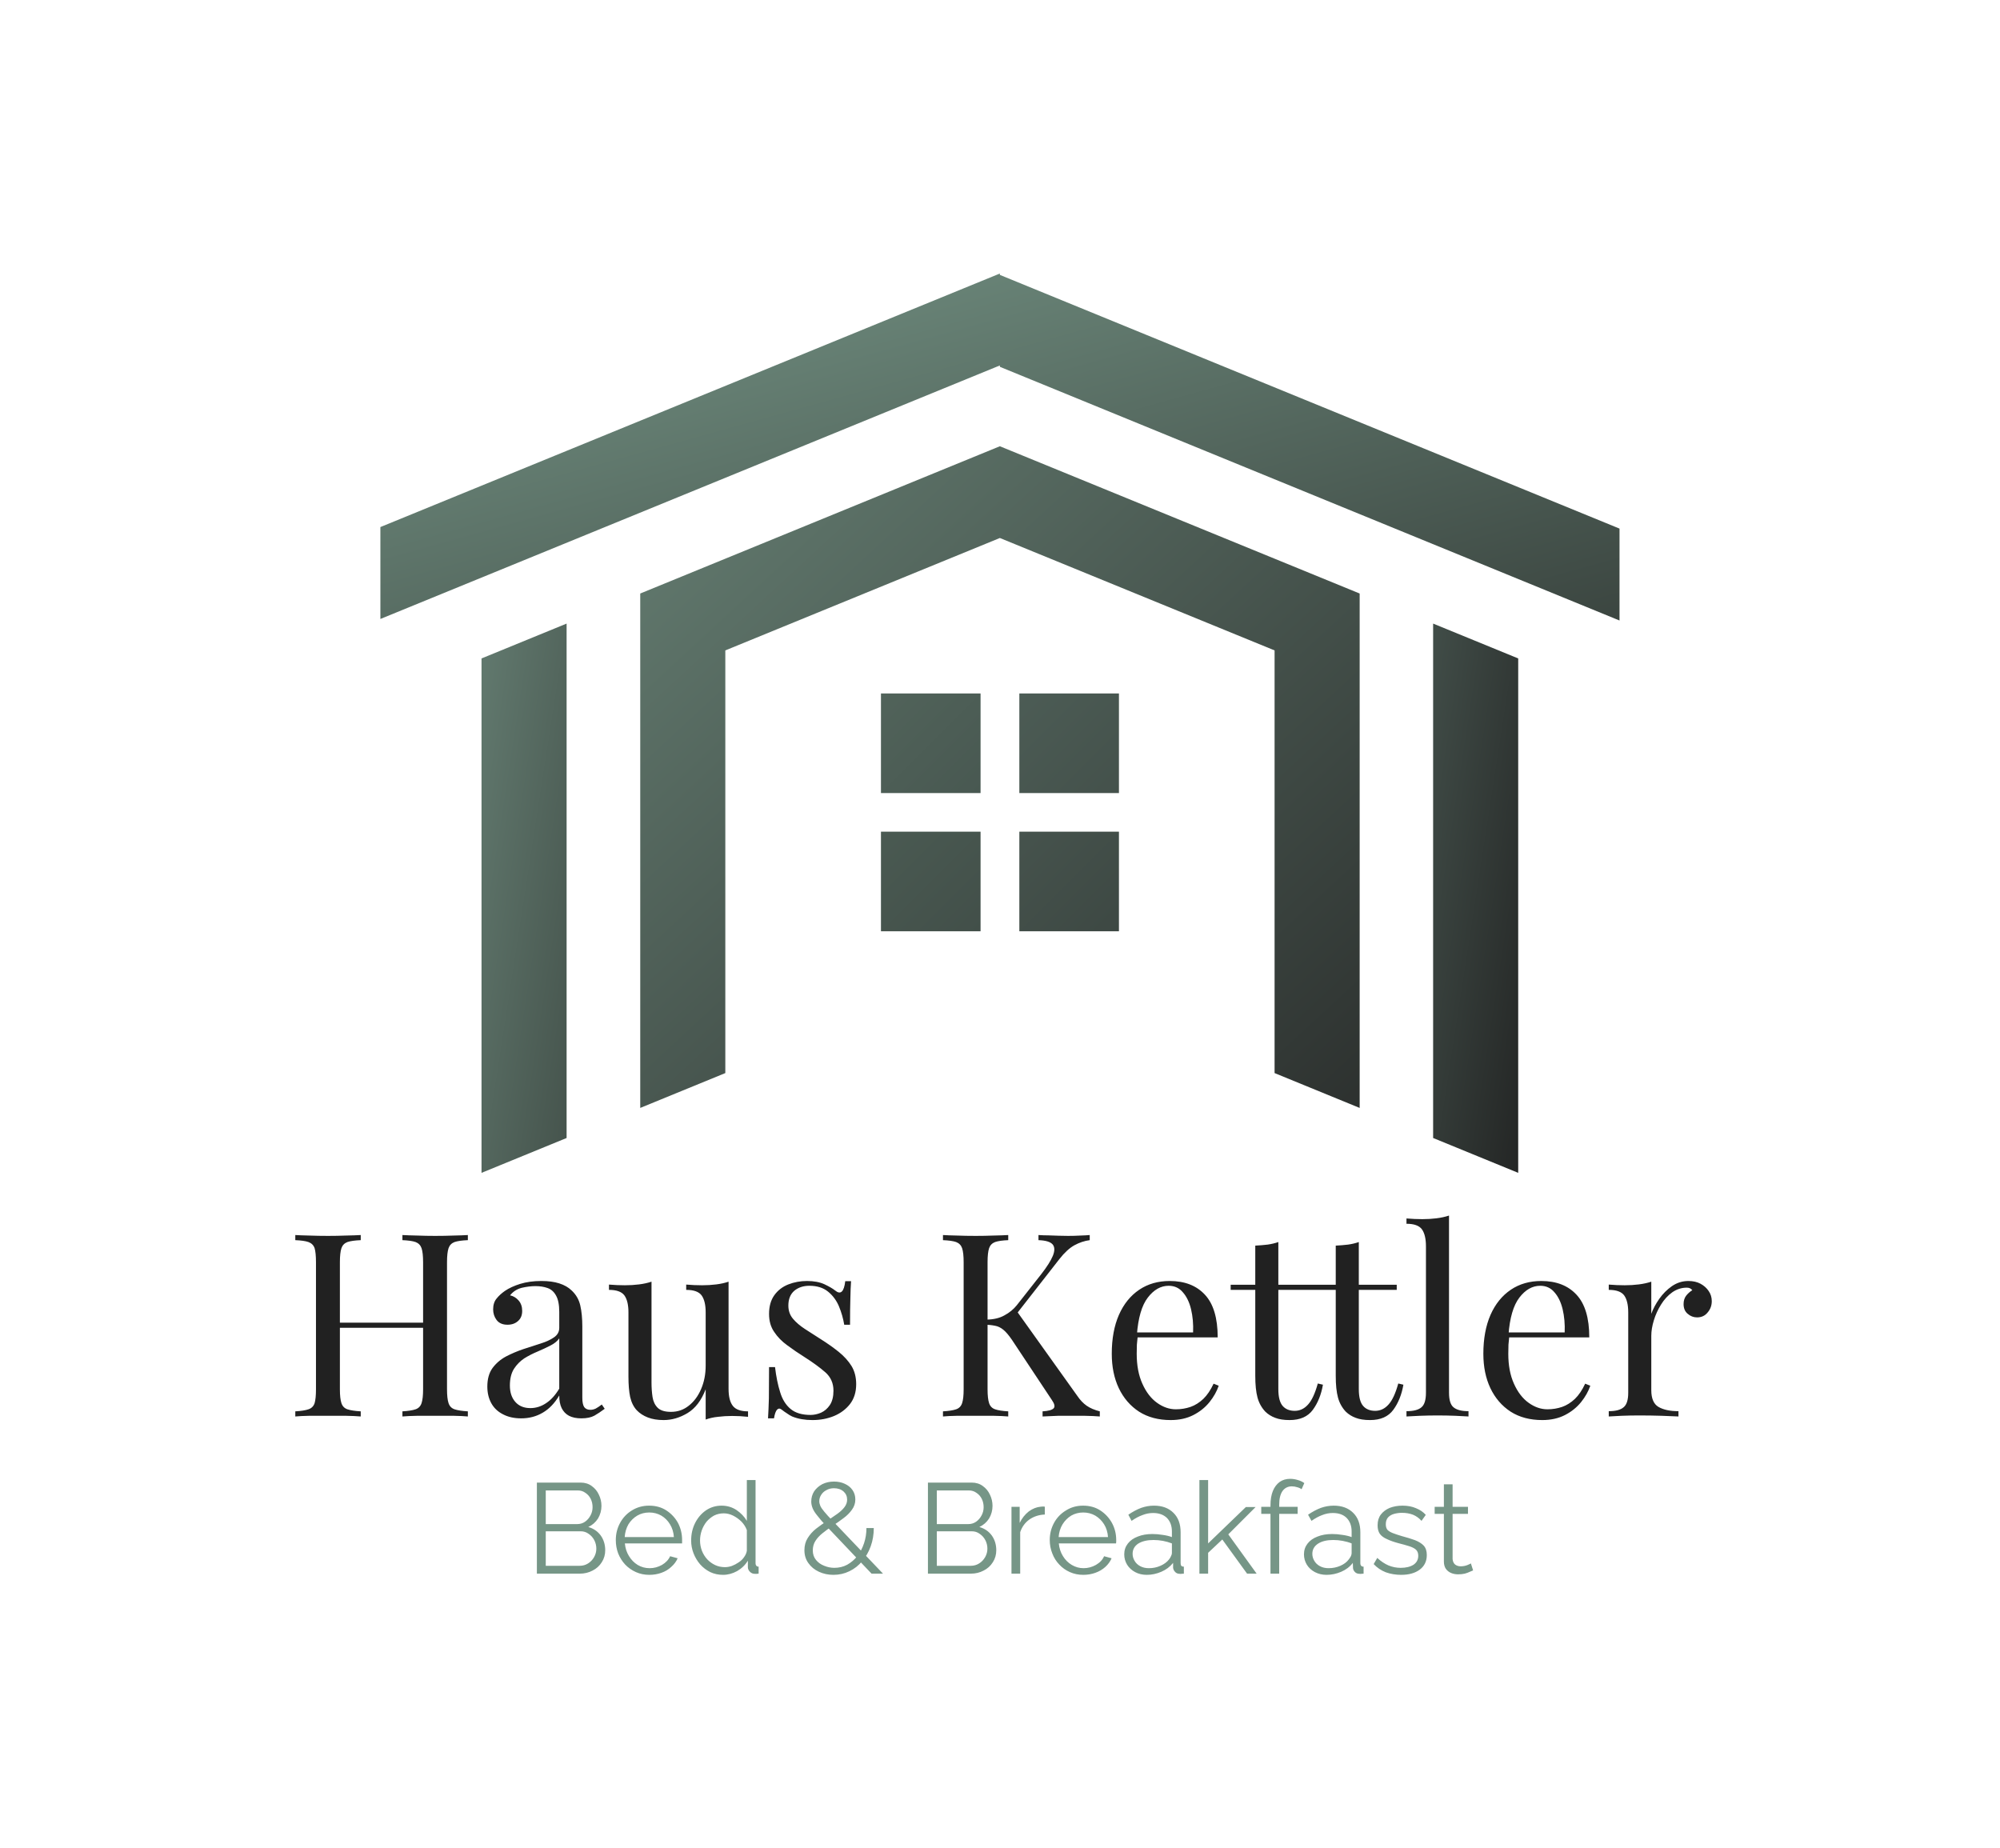
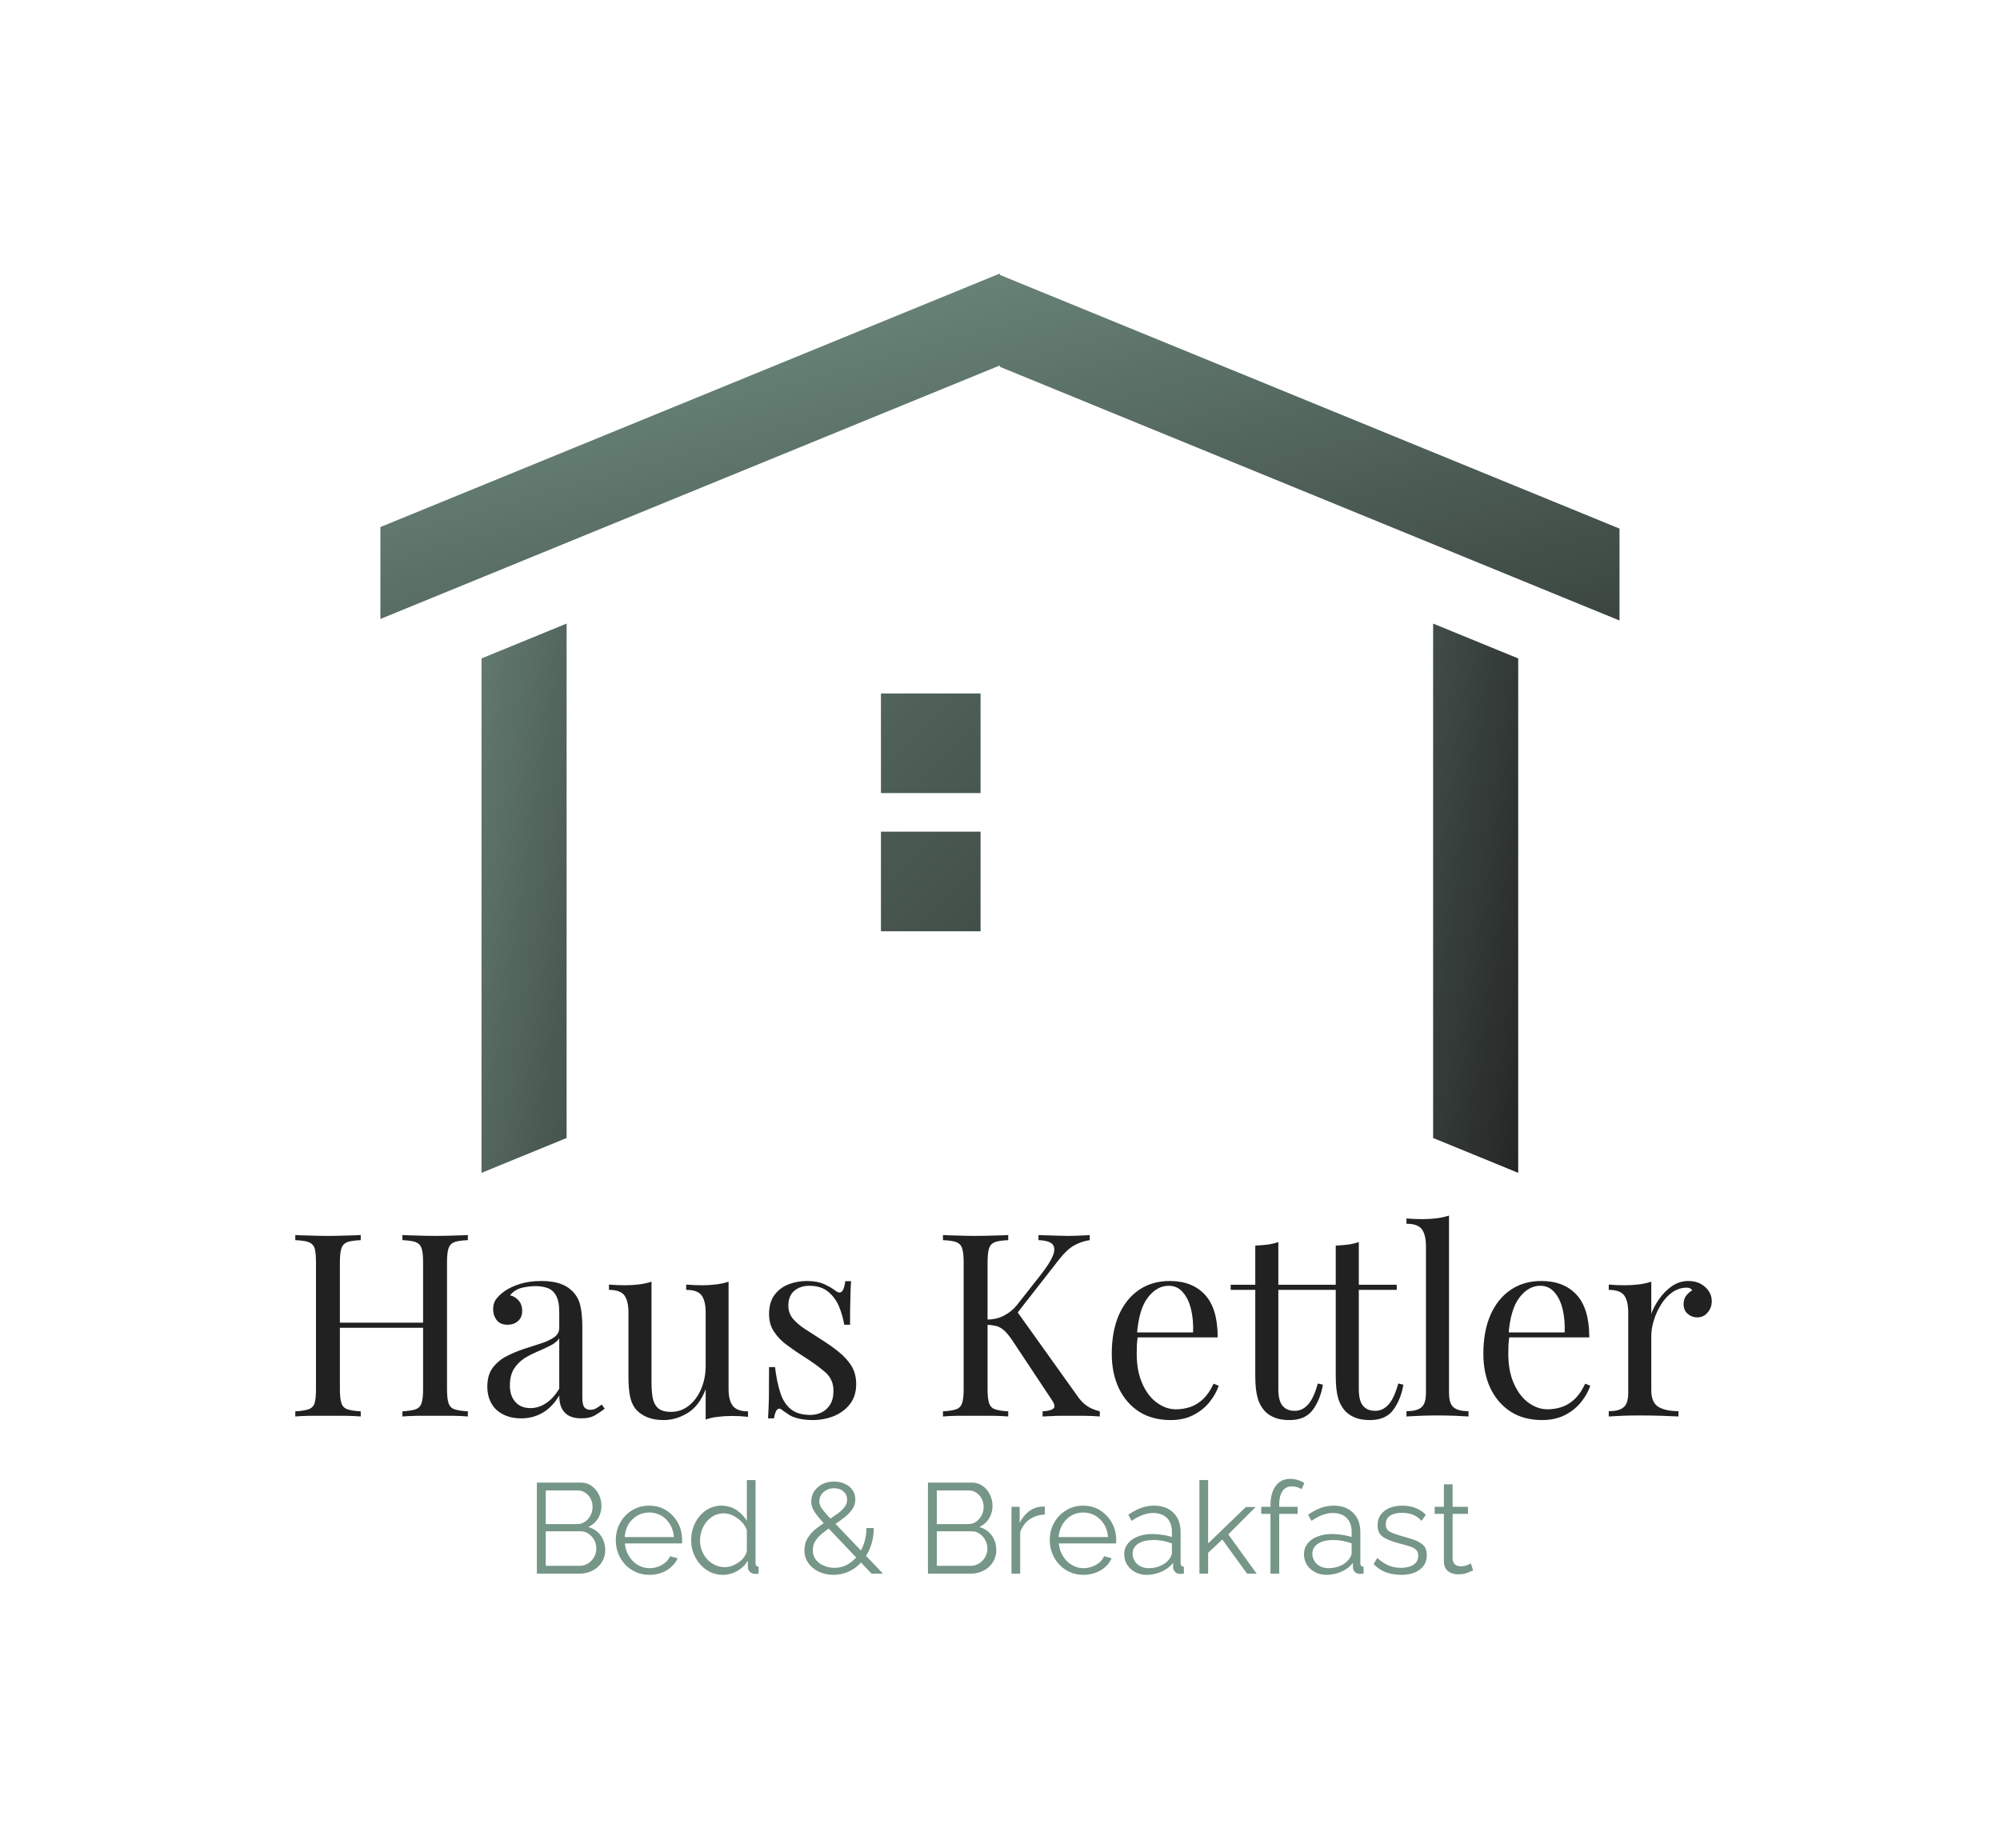
<svg xmlns="http://www.w3.org/2000/svg" viewBox="0 0 9.974 9.217">
  <g transform="matrix(0.852,0,0,0.852,1.419,6.062)">
    <g transform="matrix(1,0,0,1,0,0)" clip-path="url(#SvgjsClipPath25283)">
      <g clip-path="url(#SvgjsClipPath25281e861c7d3-1c47-4c66-8d77-f3d40de2842c)">
        <path d=" M 6.723 -3.465 L 6.723 -0.454 L 7.221 -0.25 L 7.221 -3.261 L 6.723 -3.465 Z" fill="url(#gradient-f2b9bac6-ddab-48a2-90e4-ffe7f72d50a1_0)" transform="matrix(1,0,0,1,0,0)" fill-rule="nonzero" />
      </g>
      <g clip-path="url(#SvgjsClipPath25281e861c7d3-1c47-4c66-8d77-f3d40de2842c)">
        <path d=" M 1.153 -0.25 L 1.651 -0.454 L 1.651 -3.465 L 1.153 -3.261 L 1.153 -0.25 Z" fill="url(#gradient-f2b9bac6-ddab-48a2-90e4-ffe7f72d50a1_1)" transform="matrix(1,0,0,1,0,0)" fill-rule="nonzero" />
      </g>
      <g clip-path="url(#SvgjsClipPath25281e861c7d3-1c47-4c66-8d77-f3d40de2842c)">
-         <path d=" M 2.082 -3.641 L 2.082 -0.63 L 2.58 -0.834 L 2.58 -3.308 L 4.187 -3.966 L 4.187 -3.966 L 5.795 -3.308 L 5.795 -0.834 L 6.293 -0.63 L 6.293 -3.641 L 4.187 -4.503 L 2.082 -3.641 Z" fill="url(#gradient-f2b9bac6-ddab-48a2-90e4-ffe7f72d50a1_2)" transform="matrix(1,0,0,1,0,0)" fill-rule="nonzero" />
-       </g>
+         </g>
      <g clip-path="url(#SvgjsClipPath25281e861c7d3-1c47-4c66-8d77-f3d40de2842c)">
        <path d=" M 4.187 -5.506 L 4.187 -5.514 L 0.561 -4.03 L 0.561 -3.492 L 4.187 -4.976 L 4.187 -4.968 L 7.814 -3.483 L 7.814 -4.021 L 4.187 -5.506 Z" fill="url(#gradient-f2b9bac6-ddab-48a2-90e4-ffe7f72d50a1_3)" transform="matrix(1,0,0,1,0,0)" fill-rule="nonzero" />
      </g>
      <g clip-path="url(#SvgjsClipPath25281e861c7d3-1c47-4c66-8d77-f3d40de2842c)">
        <path d=" M 3.491 -2.247 L 4.074 -2.247 L 4.074 -1.664 L 3.491 -1.664 Z" fill="url(#gradient-f2b9bac6-ddab-48a2-90e4-ffe7f72d50a1_4)" transform="matrix(1,0,0,1,0,0)" fill-rule="nonzero" />
      </g>
      <g clip-path="url(#SvgjsClipPath25281e861c7d3-1c47-4c66-8d77-f3d40de2842c)">
        <path d=" M 3.491 -3.056 L 4.074 -3.056 L 4.074 -2.473 L 3.491 -2.473 Z" fill="url(#gradient-f2b9bac6-ddab-48a2-90e4-ffe7f72d50a1_5)" transform="matrix(1,0,0,1,0,0)" fill-rule="nonzero" />
      </g>
      <g clip-path="url(#SvgjsClipPath25281e861c7d3-1c47-4c66-8d77-f3d40de2842c)">
-         <path d=" M 4.301 -3.056 L 4.884 -3.056 L 4.884 -2.473 L 4.301 -2.473 Z" fill="url(#gradient-f2b9bac6-ddab-48a2-90e4-ffe7f72d50a1_6)" transform="matrix(1,0,0,1,0,0)" fill-rule="nonzero" />
-       </g>
+         </g>
      <g clip-path="url(#SvgjsClipPath25281e861c7d3-1c47-4c66-8d77-f3d40de2842c)">
-         <path d=" M 4.301 -2.247 L 4.884 -2.247 L 4.884 -1.664 L 4.301 -1.664 Z" fill="url(#gradient-f2b9bac6-ddab-48a2-90e4-ffe7f72d50a1_7)" transform="matrix(1,0,0,1,0,0)" fill-rule="nonzero" />
-       </g>
+         </g>
    </g>
    <g>
      <path d=" M 0.69 1.176 L 0.69 1.146 Q 0.741 1.143 0.767 1.134 Q 0.793 1.125 0.802 1.098 Q 0.811 1.071 0.811 1.017 L 0.811 0.273 Q 0.811 0.218 0.802 0.191 Q 0.793 0.165 0.767 0.155 Q 0.741 0.146 0.69 0.144 L 0.69 0.114 Q 0.725 0.116 0.777 0.117 Q 0.83 0.119 0.881 0.119 Q 0.939 0.119 0.99 0.117 Q 1.041 0.116 1.073 0.114 L 1.073 0.144 Q 1.022 0.146 0.995 0.155 Q 0.969 0.165 0.96 0.191 Q 0.951 0.218 0.951 0.273 L 0.951 1.017 Q 0.951 1.071 0.96 1.098 Q 0.969 1.125 0.995 1.134 Q 1.022 1.143 1.073 1.146 L 1.073 1.176 Q 1.041 1.173 0.99 1.172 Q 0.939 1.172 0.881 1.172 Q 0.83 1.172 0.777 1.172 Q 0.725 1.173 0.69 1.176 M 0.063 1.176 L 0.063 1.146 Q 0.114 1.143 0.14 1.134 Q 0.167 1.125 0.176 1.098 Q 0.184 1.071 0.184 1.017 L 0.184 0.273 Q 0.184 0.218 0.176 0.191 Q 0.167 0.165 0.14 0.155 Q 0.114 0.146 0.063 0.144 L 0.063 0.114 Q 0.095 0.116 0.145 0.117 Q 0.197 0.119 0.255 0.119 Q 0.307 0.119 0.359 0.117 Q 0.411 0.116 0.446 0.114 L 0.446 0.144 Q 0.395 0.146 0.368 0.155 Q 0.342 0.165 0.333 0.191 Q 0.324 0.218 0.324 0.273 L 0.324 1.017 Q 0.324 1.071 0.333 1.098 Q 0.342 1.125 0.368 1.134 Q 0.395 1.143 0.446 1.146 L 0.446 1.176 Q 0.411 1.173 0.359 1.172 Q 0.307 1.172 0.255 1.172 Q 0.197 1.172 0.145 1.172 Q 0.095 1.173 0.063 1.176 M 0.272 0.657 L 0.272 0.627 L 0.864 0.627 L 0.864 0.657 L 0.272 0.657 M 1.385 1.187 Q 1.323 1.187 1.278 1.163 Q 1.233 1.14 1.21 1.098 Q 1.187 1.056 1.187 1.001 Q 1.187 0.935 1.217 0.893 Q 1.248 0.851 1.296 0.825 Q 1.344 0.8 1.397 0.782 Q 1.451 0.765 1.499 0.749 Q 1.547 0.734 1.577 0.713 Q 1.608 0.692 1.608 0.657 L 1.608 0.564 Q 1.608 0.501 1.589 0.468 Q 1.571 0.435 1.539 0.424 Q 1.508 0.413 1.469 0.413 Q 1.431 0.413 1.388 0.423 Q 1.346 0.434 1.32 0.467 Q 1.349 0.473 1.37 0.497 Q 1.391 0.521 1.391 0.558 Q 1.391 0.596 1.367 0.617 Q 1.343 0.639 1.305 0.639 Q 1.262 0.639 1.241 0.611 Q 1.221 0.584 1.221 0.549 Q 1.221 0.51 1.241 0.486 Q 1.26 0.462 1.29 0.441 Q 1.325 0.417 1.379 0.4 Q 1.434 0.383 1.503 0.383 Q 1.565 0.383 1.608 0.397 Q 1.652 0.411 1.68 0.438 Q 1.719 0.474 1.731 0.526 Q 1.743 0.578 1.743 0.65 L 1.743 1.067 Q 1.743 1.104 1.754 1.121 Q 1.766 1.137 1.79 1.137 Q 1.806 1.137 1.821 1.13 Q 1.836 1.122 1.857 1.106 L 1.874 1.131 Q 1.842 1.155 1.814 1.171 Q 1.785 1.187 1.737 1.187 Q 1.694 1.187 1.665 1.172 Q 1.637 1.157 1.622 1.127 Q 1.608 1.098 1.608 1.053 Q 1.568 1.121 1.511 1.154 Q 1.455 1.187 1.385 1.187 M 1.439 1.127 Q 1.488 1.127 1.531 1.098 Q 1.574 1.07 1.608 1.013 L 1.608 0.719 Q 1.59 0.744 1.556 0.761 Q 1.521 0.779 1.481 0.796 Q 1.44 0.813 1.403 0.836 Q 1.367 0.86 1.343 0.897 Q 1.319 0.935 1.319 0.995 Q 1.319 1.055 1.351 1.091 Q 1.383 1.127 1.439 1.127 M 2.599 0.387 L 2.599 1.014 Q 2.599 1.082 2.624 1.114 Q 2.649 1.146 2.713 1.146 L 2.713 1.178 Q 2.667 1.173 2.62 1.173 Q 2.577 1.173 2.537 1.178 Q 2.498 1.182 2.465 1.194 L 2.465 1.017 Q 2.427 1.115 2.359 1.156 Q 2.291 1.197 2.219 1.197 Q 2.166 1.197 2.127 1.182 Q 2.088 1.167 2.062 1.14 Q 2.034 1.11 2.023 1.062 Q 2.013 1.014 2.013 0.944 L 2.013 0.567 Q 2.013 0.5 1.989 0.467 Q 1.965 0.435 1.899 0.435 L 1.899 0.404 Q 1.947 0.408 1.992 0.408 Q 2.035 0.408 2.075 0.403 Q 2.115 0.398 2.148 0.387 L 2.148 0.977 Q 2.148 1.023 2.154 1.062 Q 2.16 1.101 2.184 1.125 Q 2.208 1.149 2.262 1.149 Q 2.321 1.149 2.366 1.113 Q 2.412 1.077 2.438 1.016 Q 2.465 0.954 2.465 0.878 L 2.465 0.567 Q 2.465 0.5 2.441 0.467 Q 2.417 0.435 2.351 0.435 L 2.351 0.404 Q 2.398 0.408 2.444 0.408 Q 2.487 0.408 2.527 0.403 Q 2.567 0.398 2.599 0.387 M 3.058 0.383 Q 3.118 0.383 3.16 0.402 Q 3.202 0.422 3.222 0.438 Q 3.271 0.479 3.282 0.384 L 3.316 0.384 Q 3.313 0.426 3.312 0.484 Q 3.31 0.542 3.31 0.639 L 3.276 0.639 Q 3.267 0.584 3.245 0.531 Q 3.223 0.479 3.181 0.445 Q 3.139 0.411 3.072 0.411 Q 3.019 0.411 2.984 0.44 Q 2.949 0.47 2.949 0.527 Q 2.949 0.572 2.976 0.604 Q 3.003 0.636 3.046 0.664 Q 3.09 0.692 3.141 0.725 Q 3.198 0.761 3.244 0.798 Q 3.291 0.836 3.319 0.881 Q 3.346 0.926 3.346 0.987 Q 3.346 1.056 3.31 1.103 Q 3.274 1.149 3.217 1.173 Q 3.159 1.197 3.09 1.197 Q 3.057 1.197 3.028 1.192 Q 2.998 1.187 2.971 1.176 Q 2.956 1.169 2.941 1.158 Q 2.925 1.148 2.91 1.136 Q 2.895 1.124 2.883 1.136 Q 2.871 1.149 2.865 1.187 L 2.83 1.187 Q 2.833 1.139 2.835 1.07 Q 2.836 1.001 2.836 0.887 L 2.871 0.887 Q 2.881 0.971 2.901 1.034 Q 2.92 1.097 2.962 1.132 Q 3.004 1.167 3.079 1.167 Q 3.109 1.167 3.14 1.154 Q 3.171 1.14 3.192 1.109 Q 3.213 1.077 3.213 1.025 Q 3.213 0.959 3.165 0.917 Q 3.117 0.875 3.043 0.828 Q 2.989 0.794 2.942 0.759 Q 2.895 0.725 2.866 0.681 Q 2.836 0.638 2.836 0.576 Q 2.836 0.509 2.867 0.466 Q 2.898 0.423 2.949 0.403 Q 3 0.383 3.058 0.383 M 4.713 0.114 L 4.713 0.144 Q 4.667 0.15 4.623 0.174 Q 4.58 0.198 4.536 0.254 L 4.247 0.624 L 4.28 0.551 L 4.64 1.055 Q 4.665 1.092 4.695 1.113 Q 4.725 1.134 4.772 1.146 L 4.772 1.176 Q 4.736 1.173 4.682 1.172 Q 4.629 1.172 4.592 1.172 Q 4.566 1.172 4.529 1.172 Q 4.493 1.173 4.437 1.176 L 4.437 1.146 Q 4.488 1.143 4.502 1.128 Q 4.515 1.113 4.491 1.079 L 4.272 0.749 Q 4.242 0.702 4.219 0.679 Q 4.196 0.656 4.171 0.648 Q 4.146 0.641 4.109 0.639 L 4.109 0.609 Q 4.172 0.608 4.214 0.584 Q 4.257 0.561 4.286 0.525 L 4.43 0.342 Q 4.479 0.279 4.497 0.236 Q 4.515 0.192 4.496 0.169 Q 4.476 0.146 4.413 0.144 L 4.413 0.114 Q 4.442 0.116 4.472 0.116 Q 4.502 0.117 4.531 0.118 Q 4.56 0.119 4.586 0.119 Q 4.625 0.119 4.658 0.117 Q 4.691 0.116 4.713 0.114 M 4.236 0.114 L 4.236 0.144 Q 4.185 0.146 4.159 0.155 Q 4.133 0.165 4.124 0.191 Q 4.115 0.218 4.115 0.273 L 4.115 1.017 Q 4.115 1.071 4.124 1.098 Q 4.133 1.125 4.159 1.134 Q 4.185 1.143 4.236 1.146 L 4.236 1.176 Q 4.202 1.173 4.15 1.172 Q 4.098 1.172 4.046 1.172 Q 3.987 1.172 3.936 1.172 Q 3.885 1.173 3.854 1.176 L 3.854 1.146 Q 3.905 1.143 3.931 1.134 Q 3.957 1.125 3.966 1.098 Q 3.975 1.071 3.975 1.017 L 3.975 0.273 Q 3.975 0.218 3.966 0.191 Q 3.957 0.165 3.931 0.155 Q 3.905 0.146 3.854 0.144 L 3.854 0.114 Q 3.885 0.116 3.936 0.117 Q 3.987 0.119 4.046 0.119 Q 4.098 0.119 4.15 0.117 Q 4.202 0.116 4.236 0.114 M 5.181 0.383 Q 5.313 0.383 5.387 0.463 Q 5.462 0.543 5.462 0.713 L 4.932 0.713 L 4.931 0.684 L 5.318 0.684 Q 5.321 0.611 5.306 0.548 Q 5.291 0.486 5.258 0.449 Q 5.226 0.411 5.175 0.411 Q 5.106 0.411 5.053 0.48 Q 5 0.549 4.989 0.699 L 4.994 0.705 Q 4.991 0.728 4.989 0.755 Q 4.988 0.782 4.988 0.809 Q 4.988 0.911 5.021 0.984 Q 5.054 1.058 5.107 1.096 Q 5.16 1.134 5.217 1.134 Q 5.262 1.134 5.303 1.12 Q 5.343 1.106 5.378 1.073 Q 5.412 1.04 5.438 0.984 L 5.468 0.996 Q 5.451 1.046 5.414 1.092 Q 5.376 1.139 5.319 1.168 Q 5.262 1.197 5.187 1.197 Q 5.079 1.197 5.002 1.148 Q 4.925 1.098 4.883 1.01 Q 4.842 0.923 4.842 0.809 Q 4.842 0.677 4.884 0.581 Q 4.926 0.486 5.003 0.434 Q 5.079 0.383 5.181 0.383 M 5.817 0.155 L 5.817 0.405 L 6.039 0.405 L 6.039 0.435 L 5.817 0.435 L 5.817 1.016 Q 5.817 1.086 5.843 1.115 Q 5.868 1.143 5.913 1.143 Q 5.958 1.143 5.991 1.106 Q 6.024 1.07 6.048 0.983 L 6.078 0.99 Q 6.063 1.077 6.019 1.137 Q 5.975 1.197 5.883 1.197 Q 5.832 1.197 5.799 1.184 Q 5.766 1.172 5.741 1.148 Q 5.708 1.113 5.695 1.065 Q 5.682 1.017 5.682 0.938 L 5.682 0.435 L 5.538 0.435 L 5.538 0.405 L 5.682 0.405 L 5.682 0.176 Q 5.72 0.174 5.754 0.17 Q 5.789 0.165 5.817 0.155 M 6.288 0.155 L 6.288 0.405 L 6.51 0.405 L 6.51 0.435 L 6.288 0.435 L 6.288 1.016 Q 6.288 1.086 6.314 1.115 Q 6.339 1.143 6.384 1.143 Q 6.429 1.143 6.462 1.106 Q 6.495 1.07 6.519 0.983 L 6.549 0.99 Q 6.534 1.077 6.49 1.137 Q 6.446 1.197 6.354 1.197 Q 6.303 1.197 6.27 1.184 Q 6.237 1.172 6.212 1.148 Q 6.179 1.113 6.166 1.065 Q 6.153 1.017 6.153 0.938 L 6.153 0.435 L 6.009 0.435 L 6.009 0.405 L 6.153 0.405 L 6.153 0.176 Q 6.191 0.174 6.225 0.17 Q 6.26 0.165 6.288 0.155 M 6.816 2.220446049250313e-16 L 6.816 1.037 Q 6.816 1.1 6.842 1.122 Q 6.869 1.145 6.93 1.145 L 6.93 1.176 Q 6.905 1.175 6.853 1.172 Q 6.801 1.17 6.749 1.17 Q 6.698 1.17 6.645 1.172 Q 6.593 1.175 6.567 1.176 L 6.567 1.145 Q 6.629 1.145 6.655 1.122 Q 6.681 1.1 6.681 1.037 L 6.681 0.18 Q 6.681 0.113 6.657 0.08 Q 6.633 0.048 6.567 0.048 L 6.567 0.017 Q 6.615 0.021 6.66 0.021 Q 6.704 0.021 6.743 0.016 Q 6.783 0.011 6.816 2.220446049250313e-16 M 7.356 0.383 Q 7.488 0.383 7.562 0.463 Q 7.637 0.543 7.637 0.713 L 7.107 0.713 L 7.106 0.684 L 7.493 0.684 Q 7.496 0.611 7.481 0.548 Q 7.466 0.486 7.433 0.449 Q 7.401 0.411 7.35 0.411 Q 7.281 0.411 7.228 0.48 Q 7.175 0.549 7.164 0.699 L 7.169 0.705 Q 7.166 0.728 7.164 0.755 Q 7.163 0.782 7.163 0.809 Q 7.163 0.911 7.196 0.984 Q 7.229 1.058 7.282 1.096 Q 7.335 1.134 7.392 1.134 Q 7.437 1.134 7.478 1.12 Q 7.518 1.106 7.553 1.073 Q 7.587 1.04 7.613 0.984 L 7.643 0.996 Q 7.626 1.046 7.589 1.092 Q 7.551 1.139 7.494 1.168 Q 7.437 1.197 7.362 1.197 Q 7.254 1.197 7.177 1.148 Q 7.1 1.098 7.058 1.01 Q 7.017 0.923 7.017 0.809 Q 7.017 0.677 7.059 0.581 Q 7.101 0.486 7.178 0.434 Q 7.254 0.383 7.356 0.383 M 8.217 0.383 Q 8.258 0.383 8.288 0.399 Q 8.319 0.416 8.336 0.442 Q 8.354 0.468 8.354 0.501 Q 8.354 0.539 8.33 0.567 Q 8.307 0.596 8.268 0.596 Q 8.237 0.596 8.213 0.575 Q 8.189 0.555 8.189 0.518 Q 8.189 0.489 8.204 0.469 Q 8.22 0.449 8.24 0.437 Q 8.229 0.422 8.208 0.422 Q 8.162 0.422 8.123 0.449 Q 8.084 0.477 8.057 0.521 Q 8.03 0.564 8.015 0.613 Q 8 0.662 8 0.704 L 8 1.022 Q 8 1.095 8.042 1.12 Q 8.085 1.145 8.159 1.145 L 8.159 1.176 Q 8.124 1.175 8.061 1.172 Q 7.998 1.17 7.928 1.17 Q 7.877 1.17 7.826 1.172 Q 7.776 1.175 7.751 1.176 L 7.751 1.145 Q 7.812 1.145 7.838 1.122 Q 7.865 1.1 7.865 1.037 L 7.865 0.567 Q 7.865 0.5 7.841 0.467 Q 7.817 0.435 7.751 0.435 L 7.751 0.404 Q 7.799 0.408 7.844 0.408 Q 7.887 0.408 7.927 0.403 Q 7.967 0.398 8 0.387 L 8 0.575 Q 8.016 0.531 8.047 0.487 Q 8.078 0.443 8.121 0.413 Q 8.165 0.383 8.217 0.383" fill="#212121" fill-rule="nonzero" />
    </g>
    <g>
      <path d=" M 1.877 1.959 Q 1.877 1.998 1.857 2.029 Q 1.837 2.061 1.803 2.078 Q 1.769 2.096 1.728 2.096 L 1.477 2.096 L 1.477 1.563 L 1.733 1.563 Q 1.771 1.563 1.798 1.583 Q 1.826 1.603 1.84 1.634 Q 1.855 1.665 1.855 1.699 Q 1.855 1.739 1.835 1.773 Q 1.814 1.806 1.778 1.823 Q 1.824 1.836 1.851 1.873 Q 1.877 1.91 1.877 1.959 M 1.825 1.95 Q 1.825 1.923 1.813 1.9 Q 1.801 1.877 1.78 1.863 Q 1.76 1.848 1.733 1.848 L 1.529 1.848 L 1.529 2.05 L 1.728 2.05 Q 1.755 2.05 1.777 2.036 Q 1.799 2.022 1.812 1.999 Q 1.825 1.976 1.825 1.95 M 1.529 1.609 L 1.529 1.806 L 1.712 1.806 Q 1.739 1.806 1.759 1.792 Q 1.779 1.778 1.791 1.755 Q 1.803 1.733 1.803 1.707 Q 1.803 1.68 1.792 1.658 Q 1.781 1.636 1.761 1.623 Q 1.742 1.609 1.717 1.609 L 1.529 1.609 M 2.135 2.103 Q 2.093 2.103 2.057 2.087 Q 2.021 2.071 1.994 2.043 Q 1.968 2.015 1.953 1.978 Q 1.939 1.941 1.939 1.899 Q 1.939 1.845 1.964 1.799 Q 1.989 1.753 2.033 1.726 Q 2.078 1.698 2.134 1.698 Q 2.192 1.698 2.235 1.726 Q 2.278 1.754 2.303 1.799 Q 2.327 1.845 2.327 1.899 Q 2.327 1.905 2.327 1.91 Q 2.327 1.916 2.327 1.919 L 1.992 1.919 Q 1.996 1.961 2.016 1.993 Q 2.036 2.026 2.067 2.045 Q 2.099 2.064 2.137 2.064 Q 2.175 2.064 2.209 2.045 Q 2.243 2.025 2.257 1.994 L 2.301 2.006 Q 2.289 2.034 2.264 2.056 Q 2.24 2.079 2.206 2.091 Q 2.173 2.103 2.135 2.103 M 1.991 1.882 L 2.279 1.882 Q 2.276 1.839 2.256 1.807 Q 2.237 1.775 2.205 1.756 Q 2.173 1.738 2.135 1.738 Q 2.096 1.738 2.065 1.756 Q 2.033 1.775 2.013 1.807 Q 1.994 1.84 1.991 1.882 M 2.38 1.902 Q 2.38 1.846 2.403 1.8 Q 2.426 1.754 2.466 1.726 Q 2.507 1.698 2.558 1.698 Q 2.607 1.698 2.646 1.724 Q 2.684 1.75 2.706 1.787 L 2.706 1.548 L 2.757 1.548 L 2.757 2.034 Q 2.757 2.045 2.762 2.05 Q 2.766 2.055 2.775 2.055 L 2.775 2.096 Q 2.76 2.098 2.752 2.097 Q 2.736 2.097 2.724 2.085 Q 2.712 2.073 2.712 2.058 L 2.712 2.02 Q 2.689 2.058 2.649 2.081 Q 2.609 2.103 2.567 2.103 Q 2.526 2.103 2.492 2.087 Q 2.458 2.07 2.433 2.042 Q 2.408 2.013 2.394 1.977 Q 2.38 1.941 2.38 1.902 M 2.706 1.962 L 2.706 1.841 Q 2.696 1.814 2.675 1.792 Q 2.653 1.77 2.625 1.756 Q 2.598 1.743 2.571 1.743 Q 2.54 1.743 2.514 1.756 Q 2.489 1.77 2.47 1.792 Q 2.452 1.815 2.442 1.843 Q 2.432 1.872 2.432 1.902 Q 2.432 1.933 2.443 1.962 Q 2.454 1.99 2.474 2.012 Q 2.495 2.034 2.521 2.046 Q 2.547 2.058 2.578 2.058 Q 2.597 2.058 2.618 2.051 Q 2.639 2.043 2.658 2.03 Q 2.678 2.017 2.69 1.999 Q 2.703 1.981 2.706 1.962 M 3.436 2.096 L 3.17 1.816 Q 3.138 1.782 3.119 1.757 Q 3.099 1.733 3.091 1.713 Q 3.083 1.693 3.083 1.674 Q 3.083 1.641 3.1 1.614 Q 3.118 1.588 3.148 1.572 Q 3.179 1.557 3.216 1.557 Q 3.251 1.557 3.279 1.57 Q 3.308 1.583 3.324 1.606 Q 3.341 1.63 3.341 1.662 Q 3.341 1.695 3.321 1.722 Q 3.302 1.749 3.272 1.771 Q 3.242 1.794 3.205 1.818 Q 3.174 1.839 3.148 1.86 Q 3.122 1.881 3.107 1.905 Q 3.092 1.929 3.092 1.96 Q 3.092 1.993 3.111 2.016 Q 3.13 2.039 3.159 2.05 Q 3.188 2.062 3.218 2.062 Q 3.259 2.062 3.293 2.044 Q 3.327 2.025 3.353 1.993 Q 3.378 1.96 3.392 1.918 Q 3.406 1.876 3.406 1.829 L 3.449 1.829 Q 3.449 1.886 3.431 1.936 Q 3.413 1.986 3.381 2.023 Q 3.35 2.061 3.306 2.082 Q 3.263 2.103 3.213 2.103 Q 3.167 2.103 3.128 2.085 Q 3.089 2.067 3.066 2.034 Q 3.043 2.002 3.043 1.959 Q 3.043 1.918 3.062 1.888 Q 3.081 1.857 3.111 1.833 Q 3.142 1.809 3.176 1.787 Q 3.21 1.764 3.237 1.745 Q 3.263 1.726 3.278 1.706 Q 3.293 1.686 3.293 1.663 Q 3.293 1.634 3.272 1.615 Q 3.25 1.596 3.216 1.596 Q 3.191 1.596 3.172 1.607 Q 3.152 1.617 3.141 1.635 Q 3.13 1.652 3.13 1.672 Q 3.13 1.685 3.136 1.699 Q 3.142 1.713 3.159 1.733 Q 3.176 1.754 3.209 1.788 L 3.503 2.096 L 3.436 2.096 M 4.166 1.959 Q 4.166 1.998 4.146 2.029 Q 4.126 2.061 4.092 2.078 Q 4.058 2.096 4.017 2.096 L 3.766 2.096 L 3.766 1.563 L 4.022 1.563 Q 4.06 1.563 4.087 1.583 Q 4.115 1.603 4.129 1.634 Q 4.144 1.665 4.144 1.699 Q 4.144 1.739 4.124 1.773 Q 4.103 1.806 4.067 1.823 Q 4.113 1.836 4.14 1.873 Q 4.166 1.91 4.166 1.959 M 4.114 1.95 Q 4.114 1.923 4.102 1.9 Q 4.09 1.877 4.069 1.863 Q 4.049 1.848 4.022 1.848 L 3.818 1.848 L 3.818 2.05 L 4.017 2.05 Q 4.044 2.05 4.066 2.036 Q 4.088 2.022 4.101 1.999 Q 4.114 1.976 4.114 1.95 M 3.818 1.609 L 3.818 1.806 L 4.001 1.806 Q 4.028 1.806 4.048 1.792 Q 4.068 1.778 4.08 1.755 Q 4.092 1.733 4.092 1.707 Q 4.092 1.68 4.081 1.658 Q 4.07 1.636 4.05 1.623 Q 4.031 1.609 4.006 1.609 L 3.818 1.609 M 4.45 1.75 Q 4.399 1.752 4.36 1.779 Q 4.322 1.806 4.306 1.853 L 4.306 2.096 L 4.255 2.096 L 4.255 1.705 L 4.303 1.705 L 4.303 1.799 Q 4.323 1.758 4.356 1.732 Q 4.39 1.707 4.427 1.704 Q 4.435 1.703 4.44 1.703 Q 4.446 1.703 4.45 1.704 L 4.45 1.75 M 4.675 2.103 Q 4.633 2.103 4.597 2.087 Q 4.561 2.071 4.535 2.043 Q 4.508 2.015 4.494 1.978 Q 4.479 1.941 4.479 1.899 Q 4.479 1.845 4.504 1.799 Q 4.529 1.753 4.574 1.726 Q 4.618 1.698 4.674 1.698 Q 4.732 1.698 4.775 1.726 Q 4.818 1.754 4.843 1.799 Q 4.868 1.845 4.868 1.899 Q 4.868 1.905 4.868 1.91 Q 4.868 1.916 4.867 1.919 L 4.532 1.919 Q 4.536 1.961 4.556 1.993 Q 4.576 2.026 4.608 2.045 Q 4.64 2.064 4.677 2.064 Q 4.715 2.064 4.749 2.045 Q 4.784 2.025 4.797 1.994 L 4.841 2.006 Q 4.829 2.034 4.805 2.056 Q 4.78 2.079 4.746 2.091 Q 4.713 2.103 4.675 2.103 M 4.531 1.882 L 4.82 1.882 Q 4.817 1.839 4.797 1.807 Q 4.777 1.775 4.745 1.756 Q 4.713 1.738 4.675 1.738 Q 4.637 1.738 4.605 1.756 Q 4.574 1.775 4.554 1.807 Q 4.534 1.84 4.531 1.882 M 4.915 1.983 Q 4.915 1.947 4.936 1.92 Q 4.957 1.893 4.994 1.879 Q 5.031 1.864 5.08 1.864 Q 5.108 1.864 5.139 1.869 Q 5.17 1.873 5.194 1.882 L 5.194 1.849 Q 5.194 1.8 5.165 1.77 Q 5.135 1.741 5.084 1.741 Q 5.052 1.741 5.022 1.753 Q 4.991 1.764 4.958 1.787 L 4.939 1.751 Q 4.977 1.725 5.014 1.711 Q 5.051 1.698 5.089 1.698 Q 5.161 1.698 5.203 1.74 Q 5.245 1.781 5.245 1.854 L 5.245 2.034 Q 5.245 2.045 5.249 2.05 Q 5.254 2.055 5.264 2.055 L 5.264 2.096 Q 5.255 2.097 5.249 2.097 Q 5.243 2.098 5.24 2.097 Q 5.222 2.097 5.212 2.085 Q 5.202 2.074 5.201 2.061 L 5.201 2.033 Q 5.174 2.067 5.132 2.085 Q 5.09 2.103 5.047 2.103 Q 5.009 2.103 4.979 2.087 Q 4.949 2.071 4.932 2.044 Q 4.915 2.016 4.915 1.983 M 5.177 2.013 Q 5.185 2.003 5.189 1.993 Q 5.194 1.983 5.194 1.976 L 5.194 1.919 Q 5.168 1.909 5.141 1.904 Q 5.114 1.899 5.086 1.899 Q 5.031 1.899 4.997 1.92 Q 4.964 1.942 4.964 1.98 Q 4.964 2.001 4.975 2.02 Q 4.986 2.04 5.008 2.052 Q 5.03 2.064 5.059 2.064 Q 5.096 2.064 5.127 2.05 Q 5.159 2.036 5.177 2.013 M 5.634 2.096 L 5.489 1.896 L 5.406 1.974 L 5.406 2.096 L 5.355 2.096 L 5.355 1.548 L 5.406 1.548 L 5.406 1.919 L 5.627 1.706 L 5.684 1.706 L 5.524 1.866 L 5.69 2.096 L 5.634 2.096 M 5.771 2.096 L 5.771 1.746 L 5.717 1.746 L 5.717 1.705 L 5.771 1.705 L 5.771 1.695 Q 5.771 1.647 5.785 1.612 Q 5.799 1.578 5.825 1.559 Q 5.851 1.541 5.886 1.541 Q 5.909 1.541 5.931 1.548 Q 5.953 1.554 5.969 1.566 L 5.953 1.602 Q 5.943 1.594 5.927 1.59 Q 5.912 1.585 5.896 1.585 Q 5.861 1.585 5.841 1.613 Q 5.822 1.641 5.822 1.693 L 5.822 1.705 L 5.93 1.705 L 5.93 1.746 L 5.822 1.746 L 5.822 2.096 L 5.771 2.096 M 5.967 1.983 Q 5.967 1.947 5.988 1.92 Q 6.009 1.893 6.046 1.879 Q 6.083 1.864 6.132 1.864 Q 6.161 1.864 6.191 1.869 Q 6.222 1.873 6.246 1.882 L 6.246 1.849 Q 6.246 1.8 6.217 1.77 Q 6.188 1.741 6.136 1.741 Q 6.104 1.741 6.074 1.753 Q 6.044 1.764 6.011 1.787 L 5.991 1.751 Q 6.029 1.725 6.066 1.711 Q 6.103 1.698 6.141 1.698 Q 6.213 1.698 6.255 1.74 Q 6.297 1.781 6.297 1.854 L 6.297 2.034 Q 6.297 2.045 6.302 2.05 Q 6.306 2.055 6.316 2.055 L 6.316 2.096 Q 6.308 2.097 6.302 2.097 Q 6.296 2.098 6.293 2.097 Q 6.274 2.097 6.264 2.085 Q 6.254 2.074 6.254 2.061 L 6.253 2.033 Q 6.227 2.067 6.185 2.085 Q 6.143 2.103 6.099 2.103 Q 6.062 2.103 6.031 2.087 Q 6.001 2.071 5.984 2.044 Q 5.967 2.016 5.967 1.983 M 6.229 2.013 Q 6.237 2.003 6.242 1.993 Q 6.246 1.983 6.246 1.976 L 6.246 1.919 Q 6.221 1.909 6.193 1.904 Q 6.166 1.899 6.138 1.899 Q 6.083 1.899 6.05 1.92 Q 6.016 1.942 6.016 1.98 Q 6.016 2.001 6.027 2.02 Q 6.038 2.04 6.06 2.052 Q 6.082 2.064 6.111 2.064 Q 6.148 2.064 6.18 2.05 Q 6.212 2.036 6.229 2.013 M 6.536 2.103 Q 6.488 2.103 6.446 2.088 Q 6.405 2.072 6.375 2.04 L 6.396 2.004 Q 6.429 2.034 6.462 2.048 Q 6.496 2.062 6.533 2.062 Q 6.579 2.062 6.608 2.044 Q 6.636 2.025 6.636 1.991 Q 6.636 1.968 6.622 1.955 Q 6.608 1.943 6.582 1.935 Q 6.557 1.927 6.521 1.918 Q 6.48 1.907 6.453 1.894 Q 6.425 1.882 6.411 1.863 Q 6.398 1.844 6.398 1.813 Q 6.398 1.775 6.417 1.75 Q 6.436 1.725 6.469 1.711 Q 6.503 1.698 6.544 1.698 Q 6.589 1.698 6.623 1.713 Q 6.658 1.727 6.68 1.752 L 6.655 1.787 Q 6.634 1.763 6.605 1.751 Q 6.576 1.74 6.541 1.74 Q 6.517 1.74 6.495 1.746 Q 6.473 1.752 6.459 1.767 Q 6.446 1.782 6.446 1.807 Q 6.446 1.828 6.456 1.84 Q 6.467 1.851 6.488 1.859 Q 6.509 1.867 6.539 1.876 Q 6.584 1.888 6.617 1.9 Q 6.65 1.913 6.668 1.932 Q 6.686 1.952 6.686 1.987 Q 6.686 2.042 6.644 2.073 Q 6.603 2.103 6.536 2.103 M 6.957 2.077 Q 6.951 2.079 6.938 2.085 Q 6.926 2.091 6.908 2.096 Q 6.89 2.1 6.869 2.1 Q 6.847 2.1 6.828 2.092 Q 6.809 2.084 6.797 2.067 Q 6.786 2.05 6.786 2.025 L 6.786 1.746 L 6.732 1.746 L 6.732 1.705 L 6.786 1.705 L 6.786 1.573 L 6.837 1.573 L 6.837 1.705 L 6.927 1.705 L 6.927 1.746 L 6.837 1.746 L 6.837 2.011 Q 6.839 2.032 6.852 2.043 Q 6.866 2.053 6.884 2.053 Q 6.905 2.053 6.923 2.046 Q 6.94 2.039 6.944 2.036 L 6.957 2.077" fill="#769687" fill-rule="nonzero" />
    </g>
  </g>
  <defs>
    <clipPath id="SvgjsClipPath25283">
      <path d=" M 0.561 -5.514 h 7.253 v 5.264 h -7.253 Z" />
    </clipPath>
    <clipPath id="SvgjsClipPath25281e861c7d3-1c47-4c66-8d77-f3d40de2842c">
      <path d=" M 0.561 -5.514 L 7.814 -5.514 L 7.814 -0.25 L 0.561 -0.25 Z" />
    </clipPath>
    <linearGradient id="gradient-f2b9bac6-ddab-48a2-90e4-ffe7f72d50a1_0" x1="0" x2="1" y1="0" y2="1">
      <stop stop-color="#414d48" offset="0" />
      <stop stop-color="#242625" offset="1" />
    </linearGradient>
    <linearGradient id="gradient-f2b9bac6-ddab-48a2-90e4-ffe7f72d50a1_1" x1="0" x2="1" y1="0" y2="1">
      <stop stop-color="#627a6f" offset="0" />
      <stop stop-color="#45534c" offset="1" />
    </linearGradient>
    <linearGradient id="gradient-f2b9bac6-ddab-48a2-90e4-ffe7f72d50a1_2" x1="0" x2="1" y1="0" y2="1">
      <stop stop-color="#657e72" offset="0" />
      <stop stop-color="#2d312f" offset="1" />
    </linearGradient>
    <linearGradient id="gradient-f2b9bac6-ddab-48a2-90e4-ffe7f72d50a1_3" x1="0" x2="1" y1="0" y2="1">
      <stop stop-color="#769687" offset="0" />
      <stop stop-color="#3b4540" offset="1" />
    </linearGradient>
    <linearGradient id="gradient-f2b9bac6-ddab-48a2-90e4-ffe7f72d50a1_4" x1="0" x2="1" y1="0" y2="1">
      <stop stop-color="#4a5a52" offset="0" />
      <stop stop-color="#424f49" offset="1" />
    </linearGradient>
    <linearGradient id="gradient-f2b9bac6-ddab-48a2-90e4-ffe7f72d50a1_5" x1="0" x2="1" y1="0" y2="1">
      <stop stop-color="#51635a" offset="0" />
      <stop stop-color="#485851" offset="1" />
    </linearGradient>
    <linearGradient id="gradient-f2b9bac6-ddab-48a2-90e4-ffe7f72d50a1_6" x1="0" x2="1" y1="0" y2="1">
      <stop stop-color="#4c5c55" offset="0" />
      <stop stop-color="#44514b" offset="1" />
    </linearGradient>
    <linearGradient id="gradient-f2b9bac6-ddab-48a2-90e4-ffe7f72d50a1_7" x1="0" x2="1" y1="0" y2="1">
      <stop stop-color="#46534d" offset="0" />
      <stop stop-color="#3d4843" offset="1" />
    </linearGradient>
  </defs>
</svg>